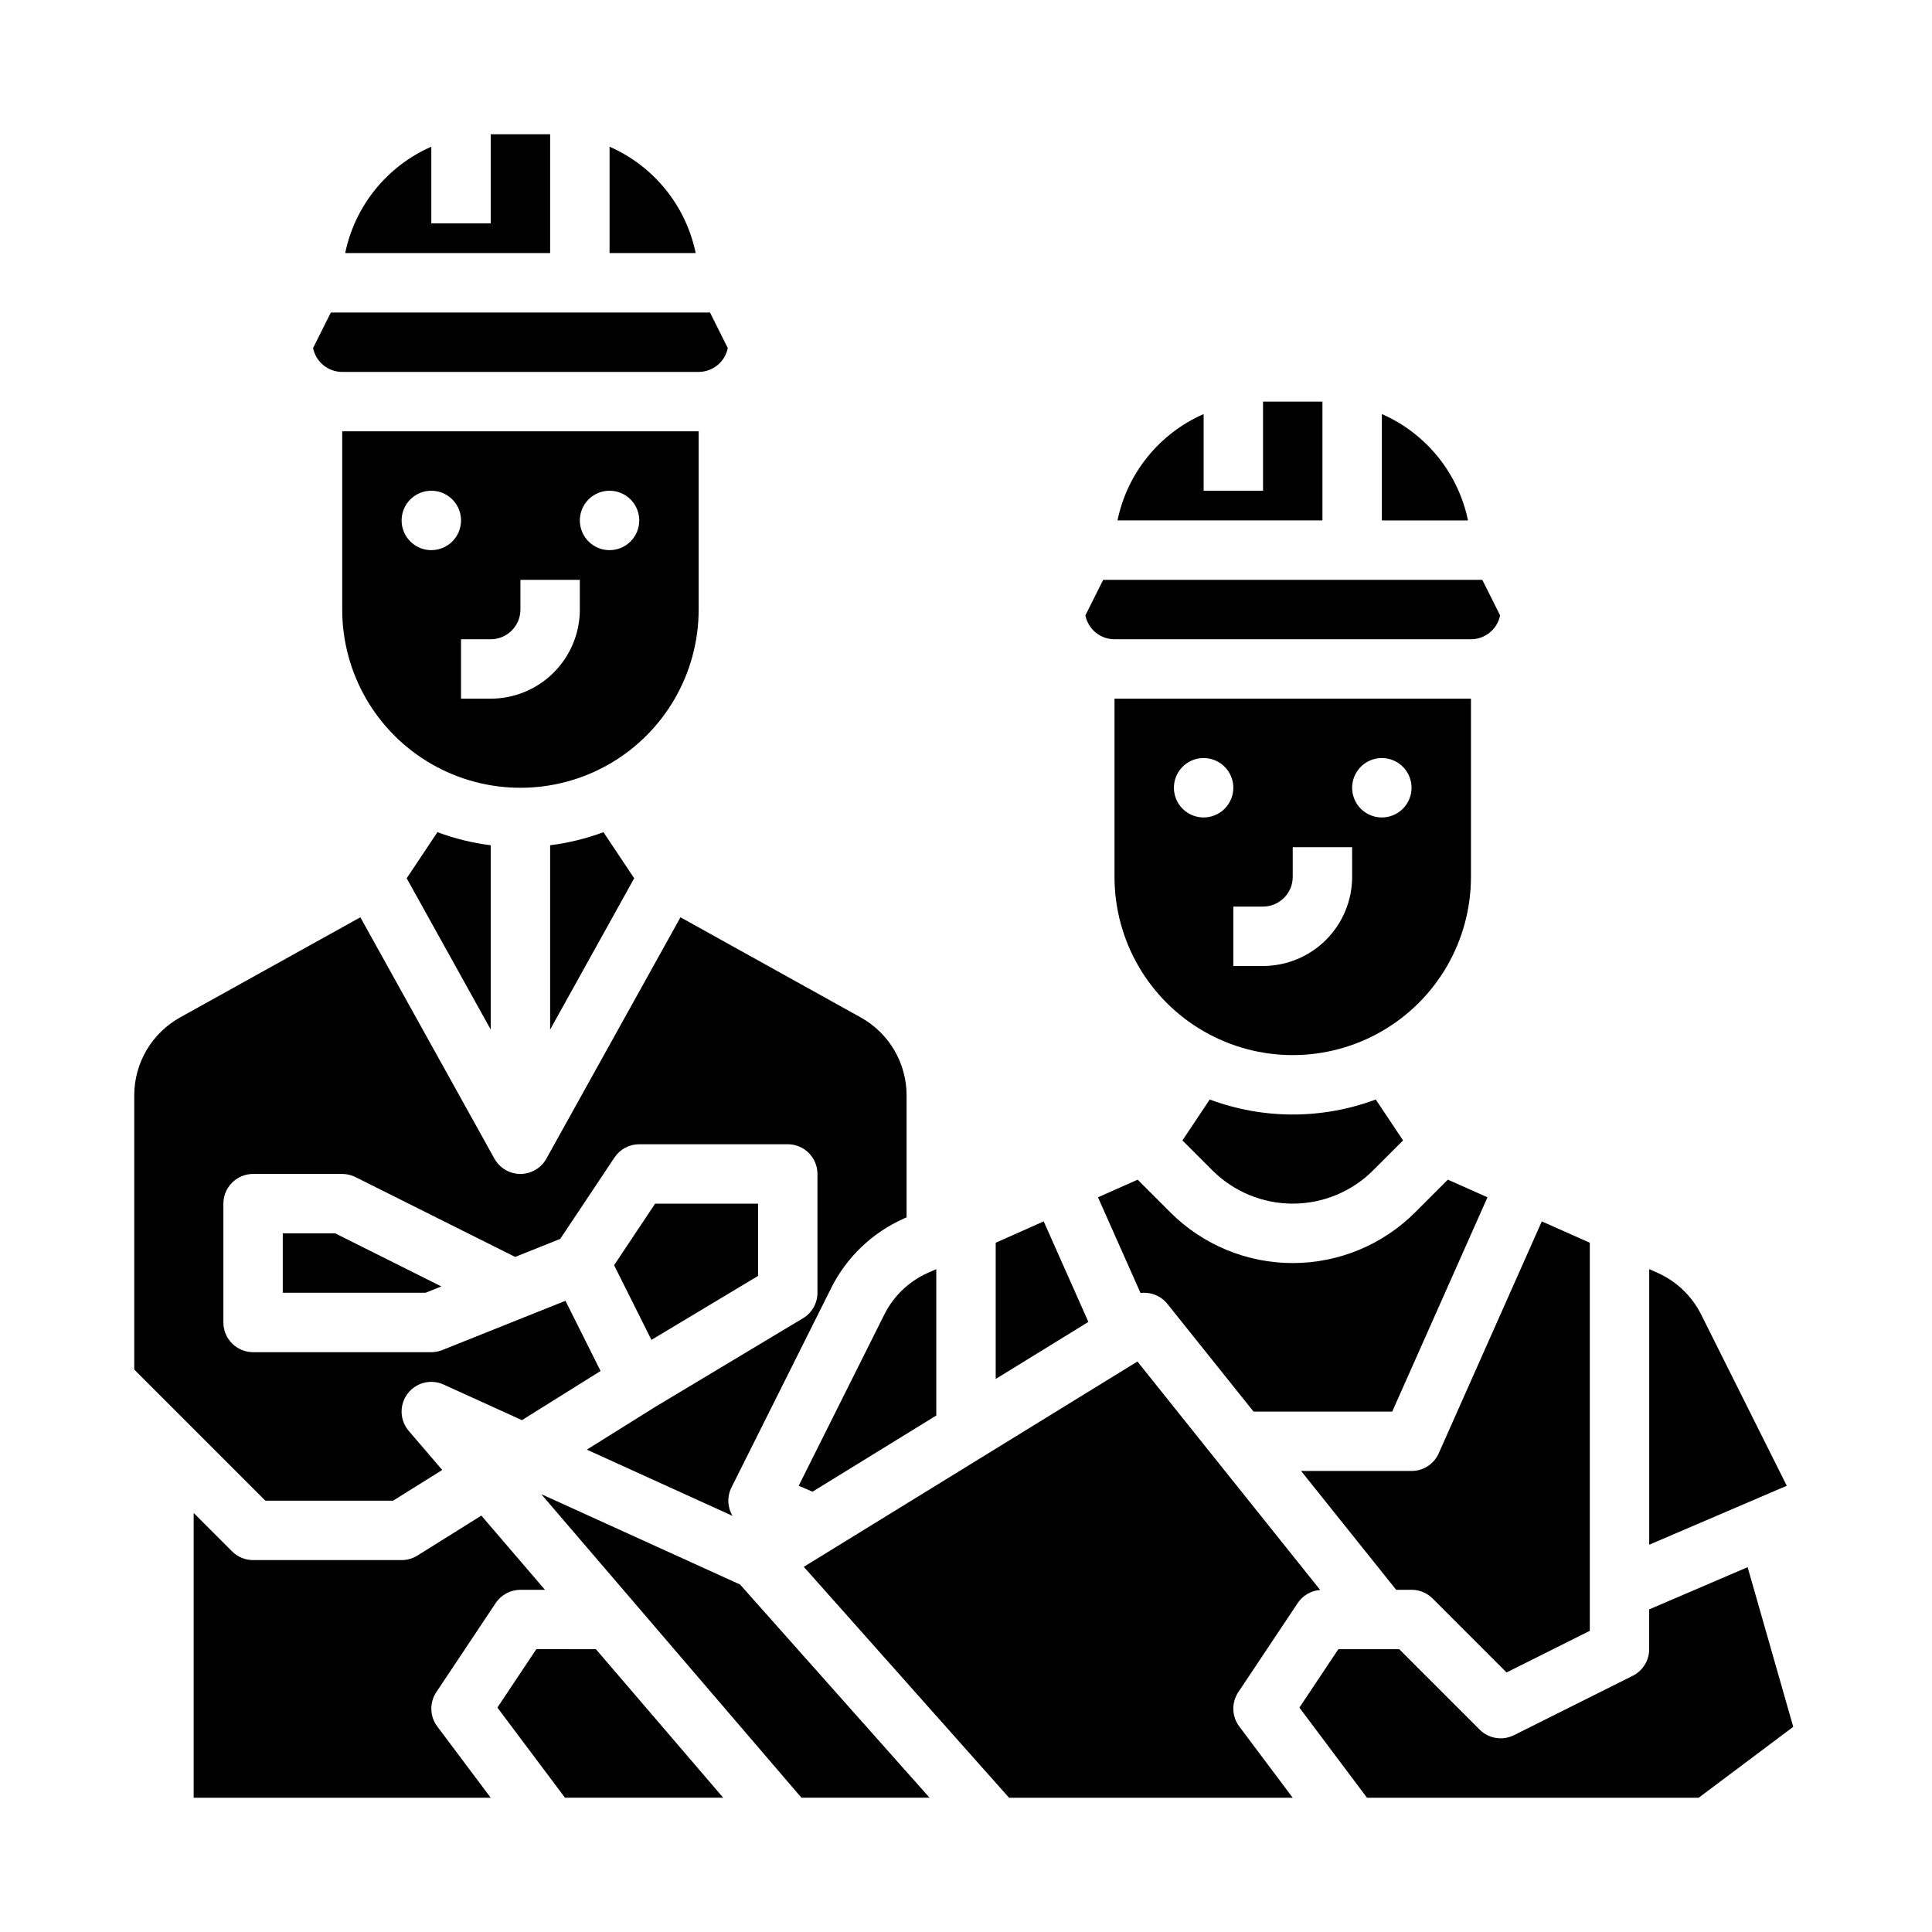
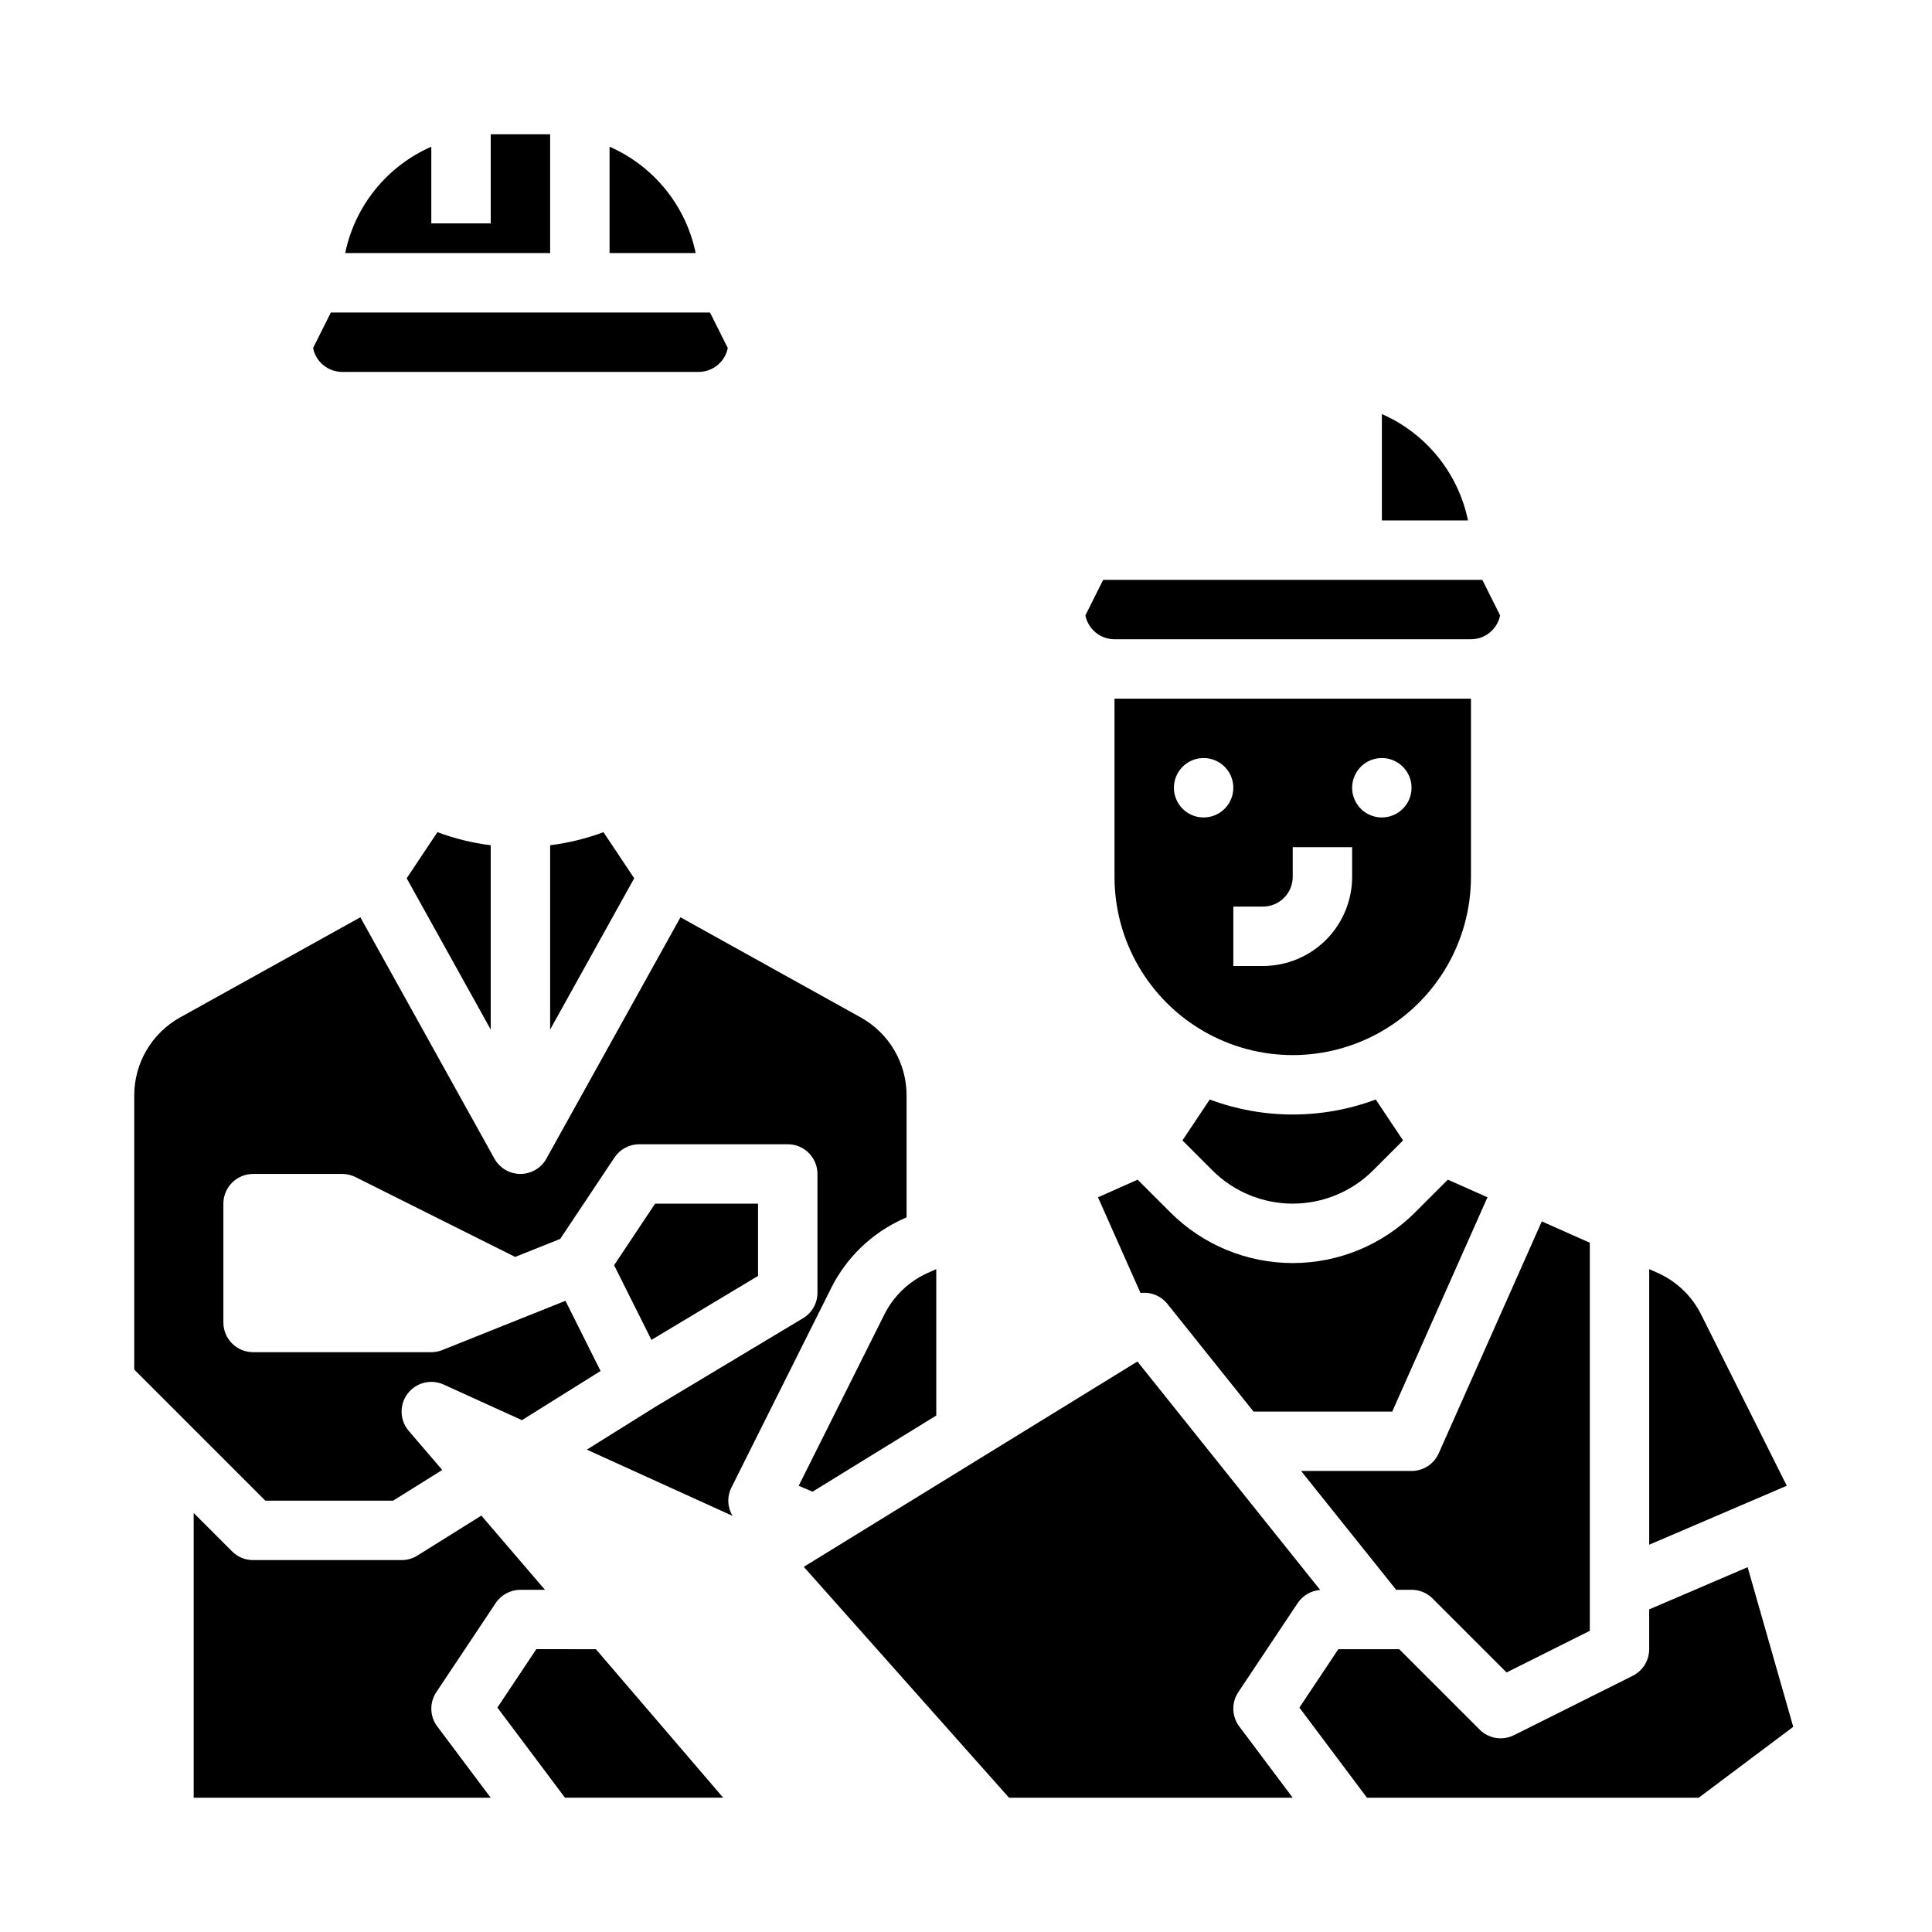
<svg xmlns="http://www.w3.org/2000/svg" fill="#000000" width="800px" height="800px" version="1.1" viewBox="144 144 512 512">
  <g>
    <path d="m378.37 492.34-22.703 45.406 3.656 1.566 32.801-20.188v-38.793l-2.223 0.988c-5.004 2.231-9.078 6.121-11.531 11.02z" />
    <path d="m607.14 559.32-26.09 11.184v10.551c0 2.981-1.684 5.707-4.352 7.043l-31.488 15.742c-3.031 1.516-6.691 0.922-9.086-1.473l-21.312-21.312h-16.141l-10.316 15.477 17.91 23.883h87.906l25.055-18.789z" />
-     <path d="m494.46 250.43h-15.742v23.617h-15.742v-20.32c-11.73 5.141-20.238 15.648-22.828 28.191h54.312z" />
    <path d="m439.36 313.41h94.465c3.746-0.004 6.973-2.648 7.719-6.32l-4.715-9.422h-100.48l-4.711 9.422c0.742 3.672 3.969 6.316 7.719 6.32z" />
    <path d="m289.79 179.58h-15.742v23.617h-15.746v-20.32c-11.727 5.141-20.234 15.648-22.824 28.191h54.312z" />
    <path d="m305.54 182.88v28.191h22.824c-2.59-12.543-11.098-23.051-22.824-28.191z" />
    <path d="m510.21 253.73v28.191h22.824c-2.59-12.543-11.098-23.051-22.824-28.191z" />
    <path d="m518.08 533.82h-29.277l25.191 31.488h4.086c2.09 0 4.09 0.828 5.566 2.305l19.605 19.605 22.062-11.031v-102.85l-12.723-5.652-27.316 61.461c-1.266 2.844-4.082 4.676-7.195 4.676z" />
    <path d="m533.82 376.38v-47.234h-94.465v47.234c0 16.875 9 32.465 23.617 40.902 14.613 8.438 32.617 8.438 47.23 0s23.617-24.027 23.617-40.902zm-70.848-15.742v-0.004c-3.188 0-6.055-1.918-7.273-4.859s-0.547-6.324 1.707-8.578c2.25-2.25 5.637-2.926 8.578-1.707 2.941 1.219 4.859 4.09 4.859 7.273 0 2.09-0.832 4.09-2.305 5.566-1.477 1.477-3.481 2.305-5.566 2.305zm39.359 15.742c-0.008 6.262-2.5 12.262-6.926 16.691-4.426 4.426-10.43 6.918-16.691 6.926h-7.871v-15.746h7.871c4.344-0.004 7.867-3.527 7.871-7.871v-7.871h15.742zm7.871-15.742v-0.004c-3.184 0-6.055-1.918-7.273-4.859s-0.543-6.324 1.707-8.578c2.25-2.25 5.637-2.926 8.578-1.707s4.859 4.09 4.859 7.273c0 2.09-0.828 4.09-2.305 5.566-1.477 1.477-3.481 2.305-5.566 2.305z" />
    <path d="m594.81 492.34c-2.453-4.898-6.527-8.789-11.531-11.02l-2.223-0.988v73.035l36.457-15.625z" />
    <path d="m234.69 242.56h94.465-0.004c3.75-0.004 6.977-2.648 7.719-6.32l-4.711-9.426h-100.48l-4.711 9.422v0.004c0.742 3.672 3.969 6.316 7.719 6.32z" />
    <path d="m446.25 486.66c2.715-0.34 5.414 0.754 7.125 2.891l22.824 28.531h36.758l25.238-56.789-10.508-4.672-8.66 8.66 0.004 0.004c-8.605 8.605-20.277 13.438-32.445 13.438-12.168 0-23.836-4.832-32.441-13.438l-8.66-8.66-10.508 4.672z" />
    <path d="m464.59 435.38-7.231 10.844 7.922 7.922c5.652 5.652 13.316 8.828 21.309 8.828 7.992 0 15.66-3.176 21.312-8.828l7.922-7.922-7.231-10.844c-14.191 5.301-29.816 5.301-44.004 0z" />
-     <path d="m420.59 467.68-12.719 5.656v36.102l24.562-15.117z" />
    <path d="m344.89 462.98h-27.277l-10.871 16.309 9.898 19.797 28.25-16.949z" />
    <path d="m275.37 568.82c1.461-2.191 3.918-3.504 6.551-3.504h6.5l-16.859-19.668-16.957 10.598c-1.25 0.781-2.695 1.195-4.172 1.195h-39.359c-2.09 0-4.09-0.828-5.566-2.305l-10.18-10.176v75.457h78.719l-14.168-18.891c-2-2.672-2.102-6.312-0.25-9.09z" />
-     <path d="m218.94 470.85v15.742h37.844l4.184-1.672-28.141-14.07z" />
    <path d="m286.13 581.05-10.316 15.477 17.914 23.883h41.926l-33.738-39.359z" />
    <path d="m487.91 568.82c1.344-2.008 3.535-3.285 5.945-3.469l-48.426-60.535-88.418 54.41 54.391 61.191h75.184l-14.168-18.891c-2.004-2.672-2.106-6.312-0.254-9.09z" />
-     <path d="m287.43 539.96 68.957 80.449h33.953l-50.223-56.5z" />
    <path d="m274.05 416.85v-48.852c-4.828-0.602-9.57-1.762-14.129-3.465l-8.145 12.219z" />
    <path d="m289.79 416.85 22.277-40.098-8.145-12.219c-4.562 1.703-9.305 2.863-14.133 3.465z" />
-     <path d="m329.15 305.54v-47.234h-94.461v47.234c0 16.875 9 32.465 23.613 40.902s32.621 8.438 47.234 0c14.613-8.438 23.613-24.027 23.613-40.902zm-70.848-15.742v-0.004c-3.184 0-6.055-1.918-7.273-4.859-1.215-2.941-0.543-6.328 1.707-8.578 2.254-2.25 5.637-2.926 8.582-1.707 2.941 1.219 4.859 4.09 4.859 7.273 0 2.09-0.832 4.09-2.309 5.566-1.477 1.477-3.477 2.305-5.566 2.305zm39.359 15.742h0.004c-0.008 6.262-2.5 12.262-6.926 16.691-4.43 4.426-10.43 6.918-16.691 6.922h-7.871v-15.742h7.871c4.344-0.004 7.867-3.527 7.871-7.871v-7.871h15.742zm7.871-15.742 0.004-0.004c-3.184 0-6.055-1.918-7.273-4.859-1.219-2.941-0.547-6.328 1.707-8.578 2.25-2.25 5.637-2.926 8.578-1.707s4.859 4.09 4.859 7.273c0 2.09-0.828 4.09-2.305 5.566-1.477 1.477-3.481 2.305-5.566 2.305z" />
    <path d="m248.17 541.7 13.027-8.141-8.871-10.352h-0.004c-2.402-2.805-2.535-6.902-0.316-9.852 2.219-2.953 6.191-3.965 9.551-2.438l20.762 9.438 20.84-13.027-9.305-18.605-32.637 13.055h0.008c-0.93 0.371-1.922 0.562-2.926 0.562h-47.23c-2.09 0-4.09-0.832-5.566-2.309-1.477-1.473-2.305-3.477-2.305-5.566v-31.484c0-2.09 0.828-4.094 2.305-5.566 1.477-1.477 3.477-2.309 5.566-2.309h23.617c1.219 0 2.426 0.285 3.519 0.832l42.32 21.16 11.941-4.777 14.387-21.582c1.461-2.188 3.918-3.504 6.551-3.504h39.359c2.09 0 4.09 0.828 5.566 2.305 1.477 1.477 2.305 3.481 2.305 5.566v31.488c0 2.766-1.449 5.328-3.82 6.75l-39.301 23.578-17.996 11.246 38.613 17.551 0.004 0.004c-1.387-2.297-1.492-5.148-0.285-7.543l26.438-52.871v-0.004c4.09-8.16 10.883-14.648 19.219-18.363l0.746-0.332v-32.336c0-4.211-1.129-8.344-3.262-11.977-2.137-3.629-5.203-6.621-8.887-8.668l-47.77-26.539-35.539 63.969h0.004c-1.391 2.496-4.023 4.047-6.883 4.047s-5.492-1.551-6.883-4.047l-35.535-63.969-47.77 26.539c-3.684 2.047-6.75 5.039-8.887 8.672-2.133 3.629-3.262 7.762-3.262 11.973v72.676l34.75 34.75z" />
  </g>
</svg>